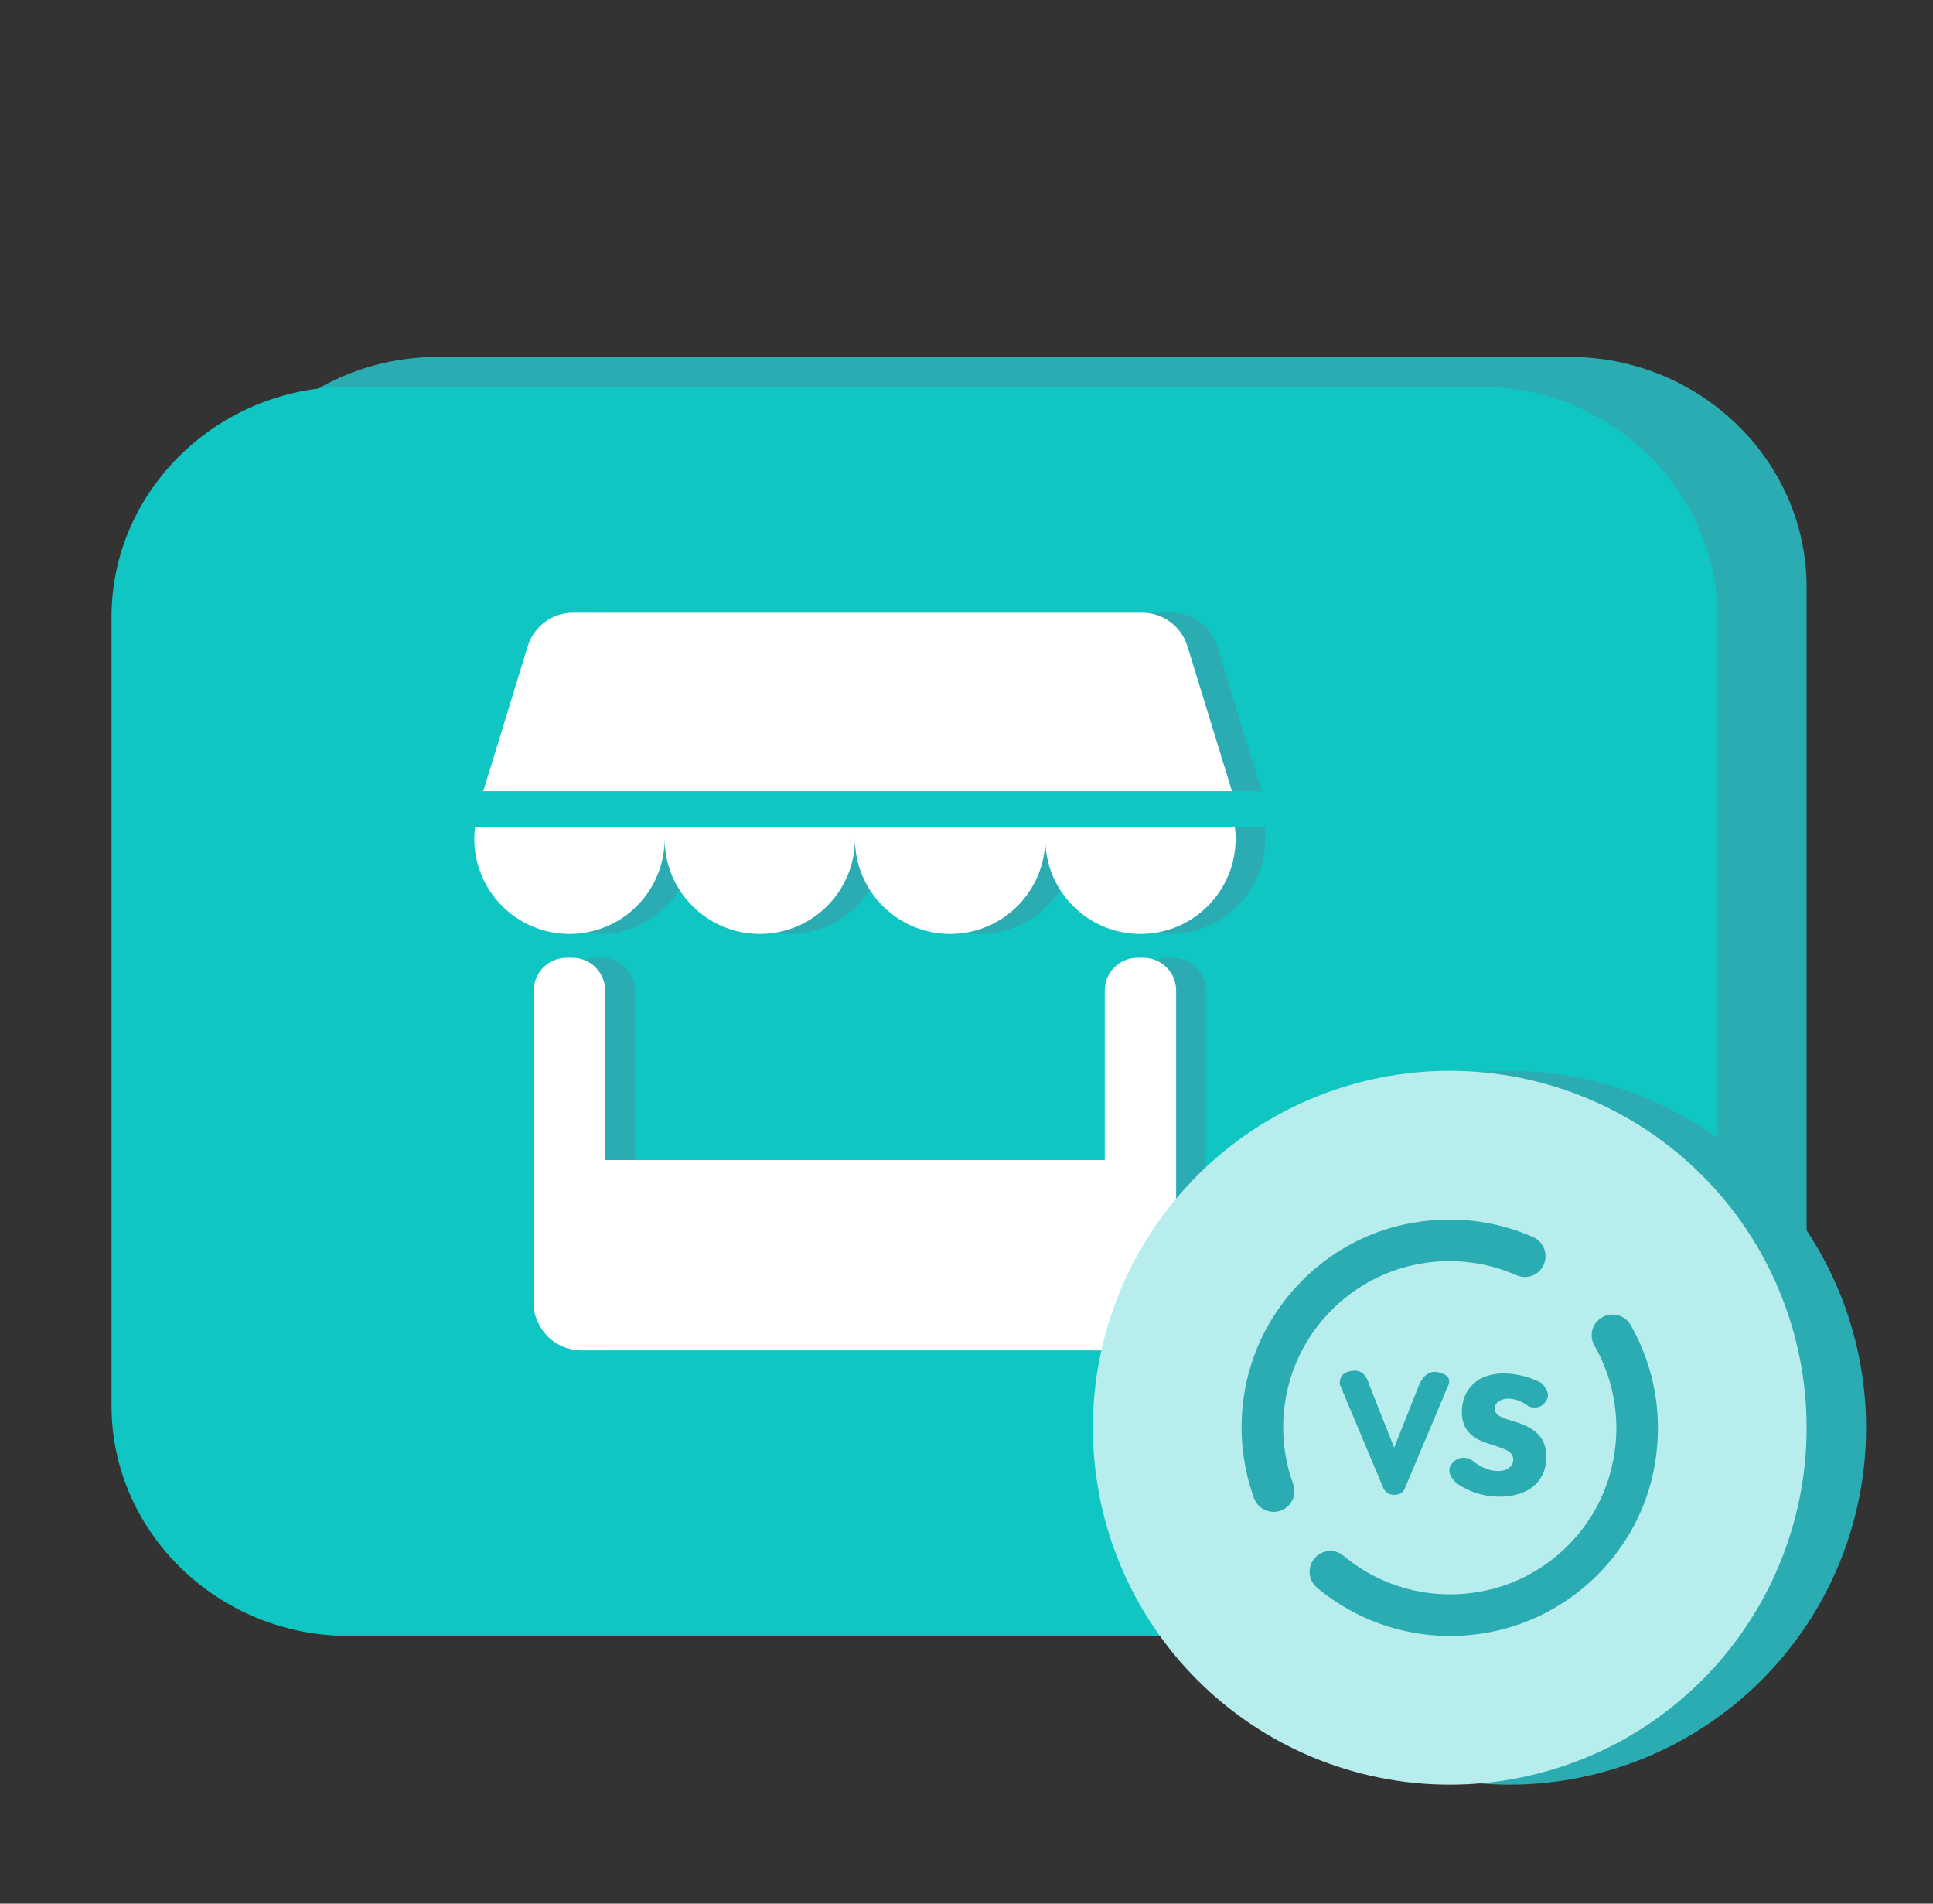
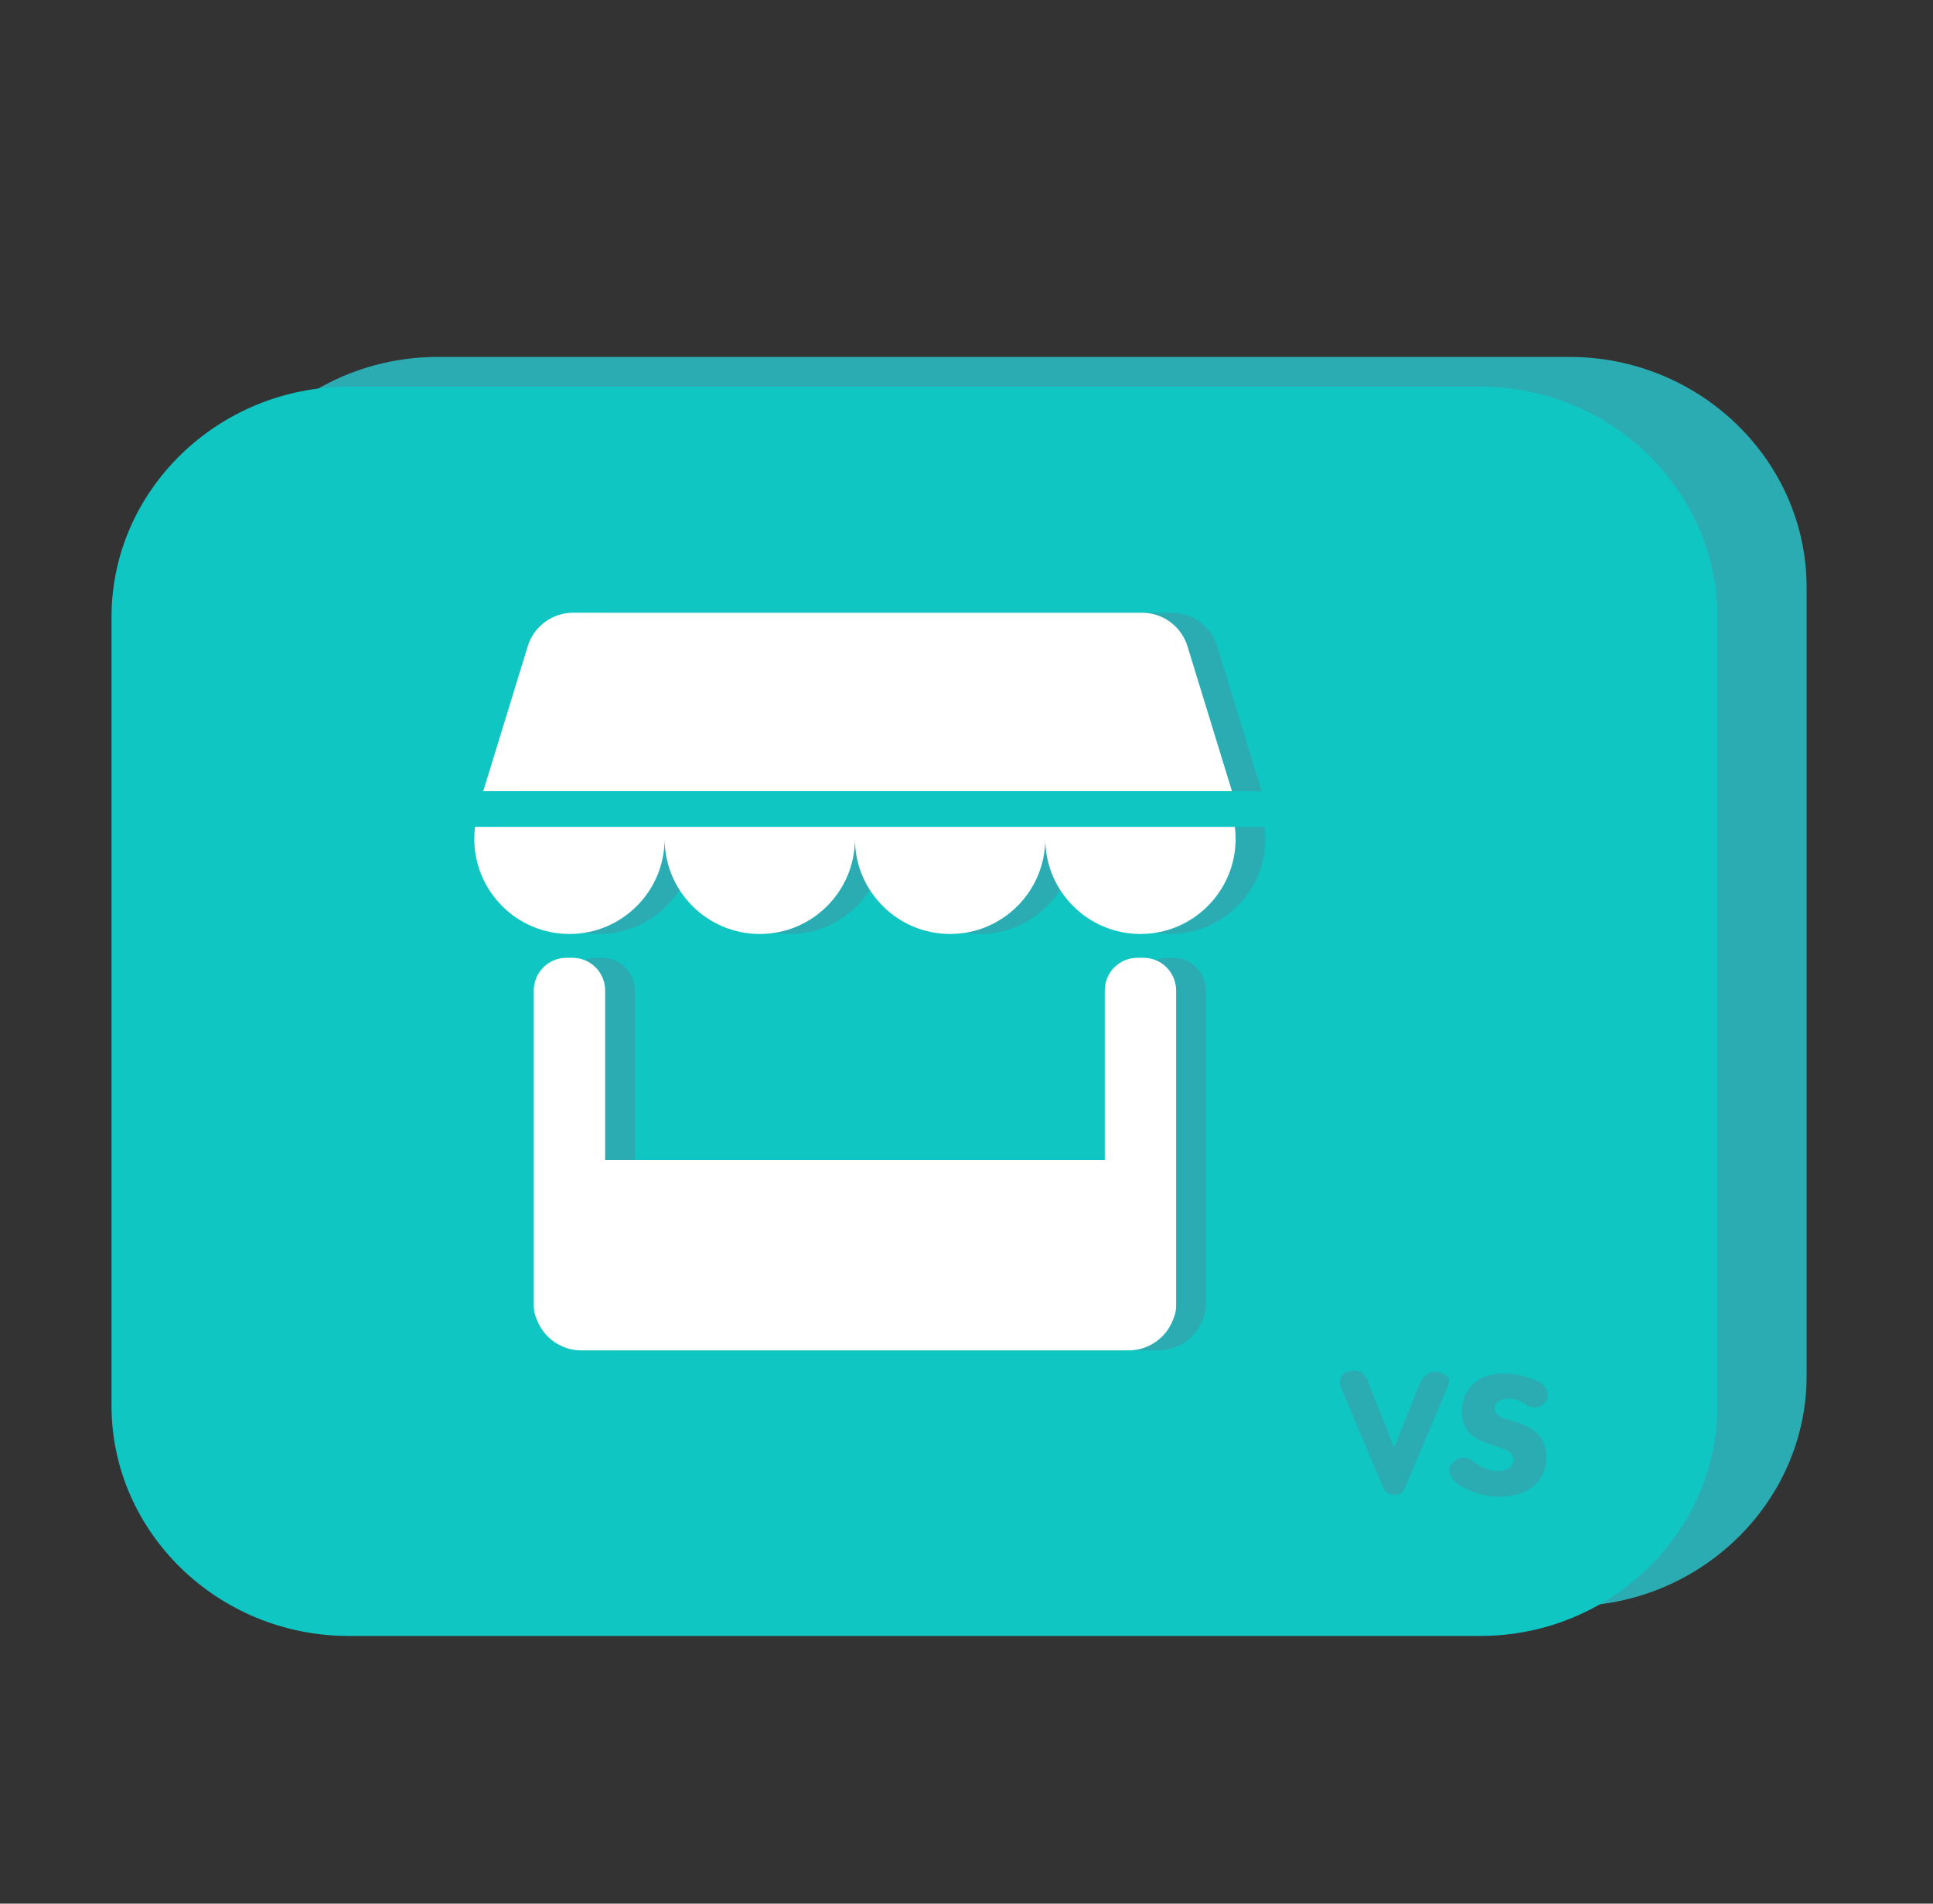
<svg xmlns="http://www.w3.org/2000/svg" width="65" height="64" viewBox="0 0 65 64" fill="none">
  <rect x="0" y="0" width="65" height="64" fill="#333333" stroke="none" />
  <g id="ä½¿ç¨åºæ¯icon48">
    <path id="Vector" d="M52.779 54H14.72C10.337 54 6.75 50.516 6.75 46.258V19.742C6.75 15.484 10.337 12 14.72 12H52.779C57.163 12 60.75 15.484 60.75 19.742V46.258C60.75 50.516 57.163 54 52.779 54Z" fill="#2BACB2" />
    <path id="Vector_2" d="M49.779 55H11.72C7.337 55 3.75 51.516 3.75 47.258V20.742C3.75 16.484 7.337 13 11.72 13H49.779C54.163 13 57.75 16.484 57.75 20.742V47.258C57.75 51.516 54.163 55 49.779 55Z" fill="#0FC6C2" />
    <path id="Vector_3" d="M21.349 39H38.149V33.3C38.149 33.008 38.265 32.728 38.471 32.522C38.678 32.316 38.958 32.2 39.249 32.2H39.449C39.741 32.2 40.021 32.316 40.227 32.522C40.433 32.728 40.549 33.008 40.549 33.3V43.9C40.549 44.059 40.515 44.217 40.447 44.362C40.333 44.667 40.128 44.93 39.86 45.115C39.593 45.3 39.275 45.4 38.949 45.4H20.549C20.224 45.4 19.906 45.3 19.638 45.115C19.37 44.93 19.166 44.667 19.051 44.362C18.984 44.217 18.949 44.059 18.949 43.9V33.3C18.949 33.008 19.065 32.728 19.271 32.522C19.478 32.316 19.758 32.2 20.049 32.2H20.249C20.541 32.2 20.821 32.316 21.027 32.522C21.233 32.728 21.349 33.008 21.349 33.3V39ZM42.529 27.8L42.525 27.806C42.541 27.935 42.549 28.066 42.549 28.2C42.549 29.967 41.117 31.4 39.349 31.4C37.582 31.4 36.149 29.967 36.149 28.2C36.149 29.967 34.717 31.4 32.949 31.4C31.182 31.4 29.749 29.967 29.749 28.2C29.749 29.967 28.317 31.4 26.549 31.4C24.782 31.4 23.349 29.967 23.349 28.2C23.349 29.967 21.917 31.4 20.149 31.4C18.382 31.4 16.949 29.967 16.949 28.2C16.949 28.064 16.958 27.931 16.974 27.8H42.529ZM42.427 26.6H17.25L18.745 21.73C18.845 21.403 19.048 21.116 19.323 20.913C19.599 20.709 19.932 20.6 20.274 20.6H39.402C39.744 20.6 40.077 20.709 40.353 20.913C40.628 21.116 40.831 21.402 40.931 21.73L42.427 26.6Z" fill="#2BACB2" />
    <path id="Vector_4" d="M20.349 39H37.149V33.3C37.149 33.008 37.265 32.728 37.471 32.522C37.678 32.316 37.958 32.2 38.249 32.2H38.449C38.741 32.2 39.021 32.316 39.227 32.522C39.433 32.728 39.549 33.008 39.549 33.3V43.9C39.549 44.059 39.515 44.217 39.447 44.362C39.333 44.667 39.128 44.93 38.86 45.115C38.593 45.3 38.275 45.4 37.949 45.4H19.549C19.224 45.4 18.906 45.3 18.638 45.115C18.37 44.93 18.166 44.667 18.051 44.362C17.984 44.217 17.949 44.059 17.949 43.9V33.3C17.949 33.008 18.065 32.728 18.271 32.522C18.478 32.316 18.758 32.2 19.049 32.2H19.249C19.541 32.2 19.821 32.316 20.027 32.522C20.233 32.728 20.349 33.008 20.349 33.3V39ZM41.529 27.8L41.525 27.806C41.541 27.935 41.549 28.066 41.549 28.2C41.549 29.967 40.117 31.4 38.349 31.4C36.582 31.4 35.149 29.967 35.149 28.2C35.149 29.967 33.717 31.4 31.949 31.4C30.182 31.4 28.749 29.967 28.749 28.2C28.749 29.967 27.317 31.4 25.549 31.4C23.782 31.4 22.349 29.967 22.349 28.2C22.349 29.967 20.917 31.4 19.149 31.4C17.382 31.4 15.949 29.967 15.949 28.2C15.949 28.064 15.958 27.931 15.974 27.8H41.529ZM41.427 26.6H16.25L17.745 21.73C17.845 21.403 18.048 21.116 18.323 20.913C18.599 20.709 18.932 20.6 19.274 20.6H38.402C38.744 20.6 39.077 20.709 39.353 20.913C39.628 21.116 39.831 21.402 39.931 21.73L41.427 26.6Z" fill="white" />
    <g id="Group 1739332857">
-       <path id="Vector_5" d="M38.75 48C38.75 51.183 40.014 54.235 42.265 56.485C44.515 58.736 47.567 60 50.75 60C53.933 60 56.985 58.736 59.235 56.485C61.486 54.235 62.75 51.183 62.75 48C62.75 44.817 61.486 41.765 59.235 39.515C56.985 37.264 53.933 36 50.75 36C47.567 36 44.515 37.264 42.265 39.515C40.014 41.765 38.75 44.817 38.75 48Z" fill="#2BACB2" />
-       <path id="Vector_6" d="M36.75 48C36.75 51.183 38.014 54.235 40.265 56.485C42.515 58.736 45.567 60 48.75 60C51.933 60 54.985 58.736 57.235 56.485C59.486 54.235 60.75 51.183 60.75 48C60.75 44.817 59.486 41.765 57.235 39.515C54.985 37.264 51.933 36 48.75 36C45.567 36 42.515 37.264 40.265 39.515C38.014 41.765 36.75 44.817 36.75 48Z" fill="#B7EEED" />
-       <path id="Vector_7" d="M43.261 46.872C43.057 47.884 43.135 48.932 43.487 49.902C43.547 50.075 43.536 50.266 43.457 50.431C43.377 50.597 43.236 50.724 43.064 50.787C42.891 50.849 42.701 50.842 42.534 50.765C42.367 50.689 42.237 50.55 42.172 50.379C41.744 49.201 41.639 47.931 41.868 46.699C42.368 43.946 44.544 41.715 47.285 41.151C48.822 40.835 50.285 41.031 51.556 41.591C51.645 41.631 51.725 41.69 51.79 41.762C51.856 41.835 51.905 41.921 51.936 42.014C51.966 42.107 51.977 42.205 51.967 42.303C51.958 42.4 51.928 42.495 51.88 42.58C51.795 42.73 51.659 42.844 51.496 42.898C51.333 42.953 51.155 42.945 50.998 42.876C49.899 42.39 48.673 42.271 47.502 42.538C45.377 43.008 43.681 44.737 43.261 46.872H43.261ZM54.831 44.544C55.651 45.977 55.981 47.724 55.58 49.566C54.975 52.319 52.685 54.464 49.903 54.908C48.911 55.072 47.895 55.02 46.925 54.756C45.955 54.491 45.053 54.02 44.282 53.375C44.206 53.309 44.144 53.228 44.101 53.136C44.059 53.044 44.037 52.944 44.037 52.842C44.037 52.741 44.059 52.641 44.101 52.549C44.144 52.457 44.206 52.376 44.282 52.31C44.406 52.203 44.563 52.144 44.726 52.142C44.889 52.14 45.047 52.196 45.172 52.3C45.812 52.835 46.564 53.221 47.372 53.428C48.18 53.635 49.024 53.658 49.843 53.497C51.956 53.096 53.69 51.451 54.188 49.357C54.535 47.961 54.329 46.485 53.614 45.237C53.529 45.088 53.502 44.913 53.538 44.745C53.575 44.578 53.672 44.429 53.81 44.329C53.89 44.271 53.981 44.23 54.077 44.21C54.173 44.189 54.273 44.189 54.369 44.209C54.465 44.229 54.556 44.27 54.636 44.327C54.715 44.385 54.782 44.459 54.831 44.544Z" fill="#2BACB2" />
      <path id="Vector_8" d="M46.038 46.544L46.88 48.669L47.727 46.544C47.893 46.177 48.137 46.05 48.458 46.161C48.69 46.235 48.775 46.362 48.713 46.544L47.241 50.034C47.183 50.18 47.068 50.254 46.894 50.254C46.816 50.258 46.74 50.24 46.673 50.201C46.606 50.161 46.553 50.104 46.519 50.034L45.052 46.544C45.04 46.299 45.15 46.152 45.382 46.104C45.713 46.022 45.932 46.169 46.038 46.544ZM51.408 47.288C51.303 47.204 51.187 47.137 51.063 47.088C50.956 47.046 50.842 47.024 50.728 47.022C50.609 47.017 50.492 47.05 50.394 47.116C50.353 47.143 50.32 47.179 50.297 47.222C50.275 47.265 50.263 47.313 50.264 47.361C50.264 47.431 50.286 47.488 50.329 47.533C50.372 47.578 50.429 47.617 50.499 47.65C50.569 47.683 50.649 47.711 50.737 47.736C50.824 47.76 50.911 47.786 50.998 47.814C51.343 47.925 51.596 48.074 51.756 48.259C51.916 48.445 51.996 48.687 51.996 48.985C51.996 49.187 51.961 49.369 51.891 49.532C51.821 49.695 51.718 49.835 51.584 49.952C51.449 50.068 51.284 50.158 51.087 50.222C50.871 50.289 50.646 50.321 50.421 50.318C49.907 50.318 49.43 50.171 48.991 49.876C48.754 49.657 48.683 49.455 48.775 49.268C48.942 49.023 49.165 48.952 49.445 49.053C49.603 49.189 49.759 49.289 49.914 49.355C50.068 49.421 50.221 49.455 50.372 49.455C50.545 49.455 50.674 49.415 50.758 49.34C50.818 49.292 50.859 49.224 50.877 49.15C50.894 49.074 50.886 48.996 50.853 48.926C50.827 48.878 50.79 48.837 50.745 48.806C50.684 48.764 50.617 48.73 50.548 48.704C50.45 48.667 50.352 48.632 50.254 48.6C50.118 48.559 49.984 48.513 49.852 48.462C49.725 48.414 49.607 48.347 49.502 48.262C49.397 48.176 49.311 48.069 49.252 47.947C49.184 47.796 49.152 47.631 49.158 47.465C49.158 47.271 49.192 47.095 49.258 46.936C49.322 46.779 49.421 46.638 49.545 46.522C49.67 46.407 49.819 46.319 49.981 46.267C50.156 46.205 50.351 46.174 50.567 46.174C51.006 46.181 51.438 46.29 51.829 46.492C52.052 46.722 52.108 46.921 51.996 47.087C51.872 47.302 51.676 47.368 51.408 47.288Z" fill="#2BACB2" />
    </g>
  </g>
</svg>